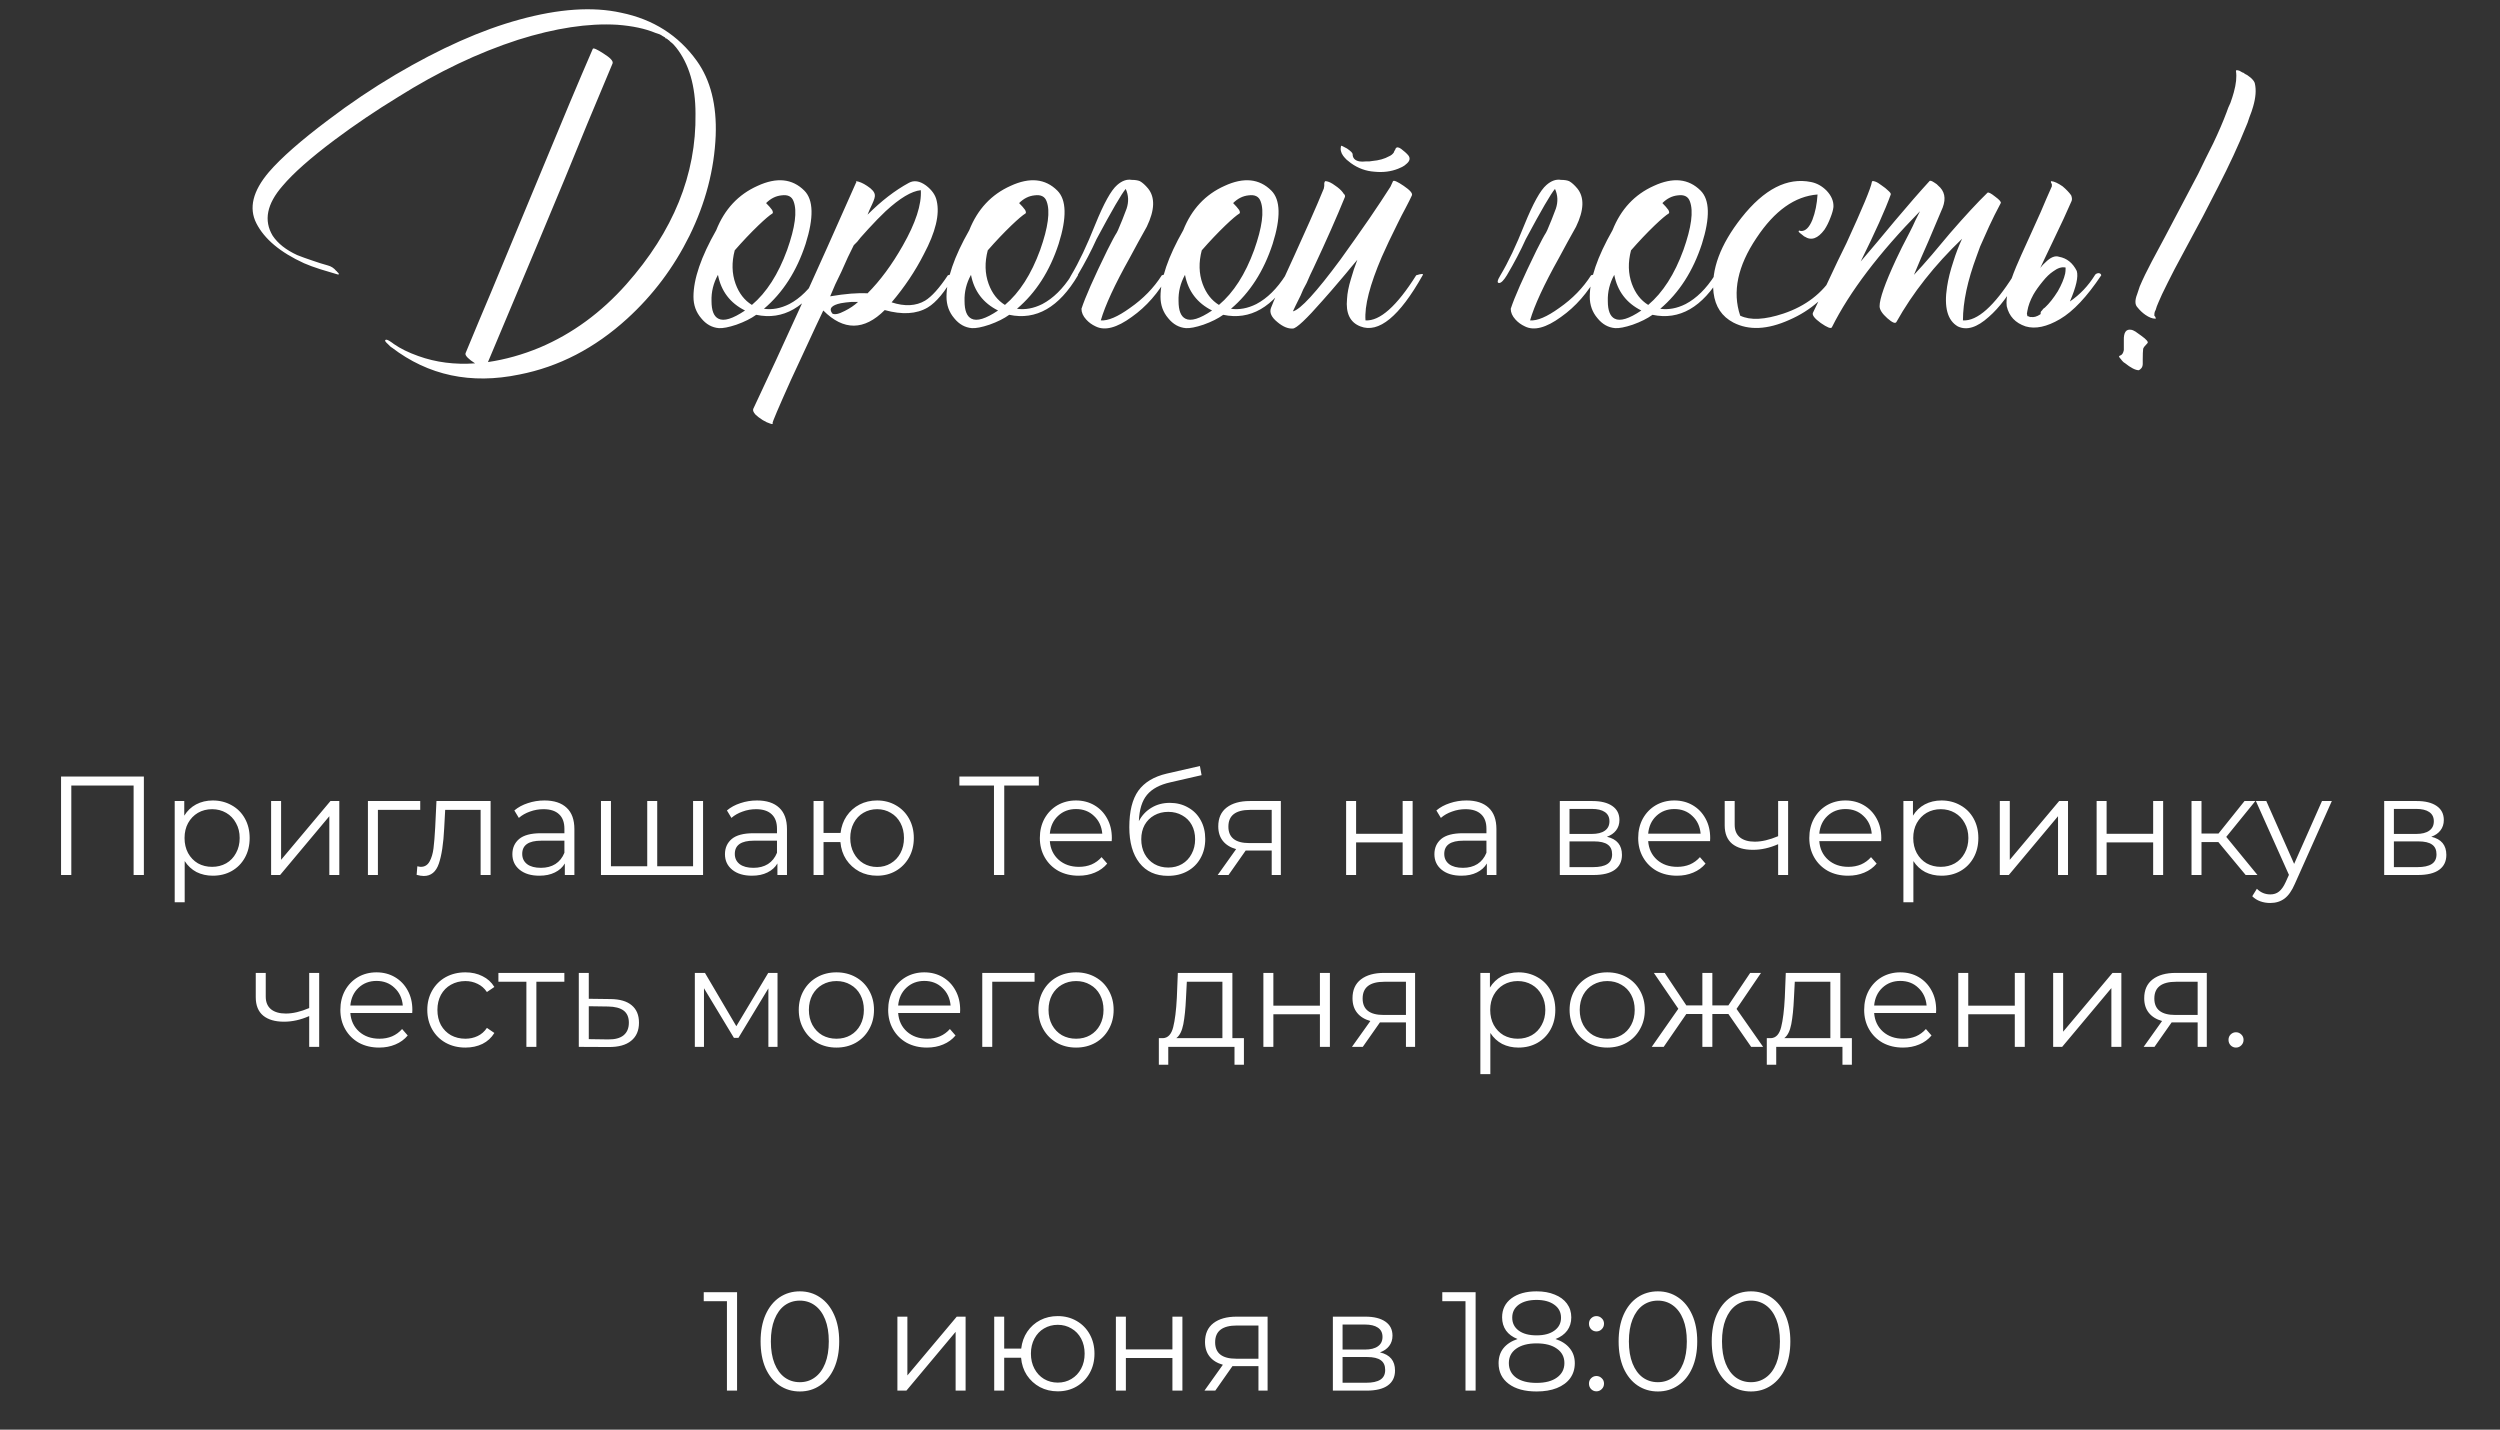
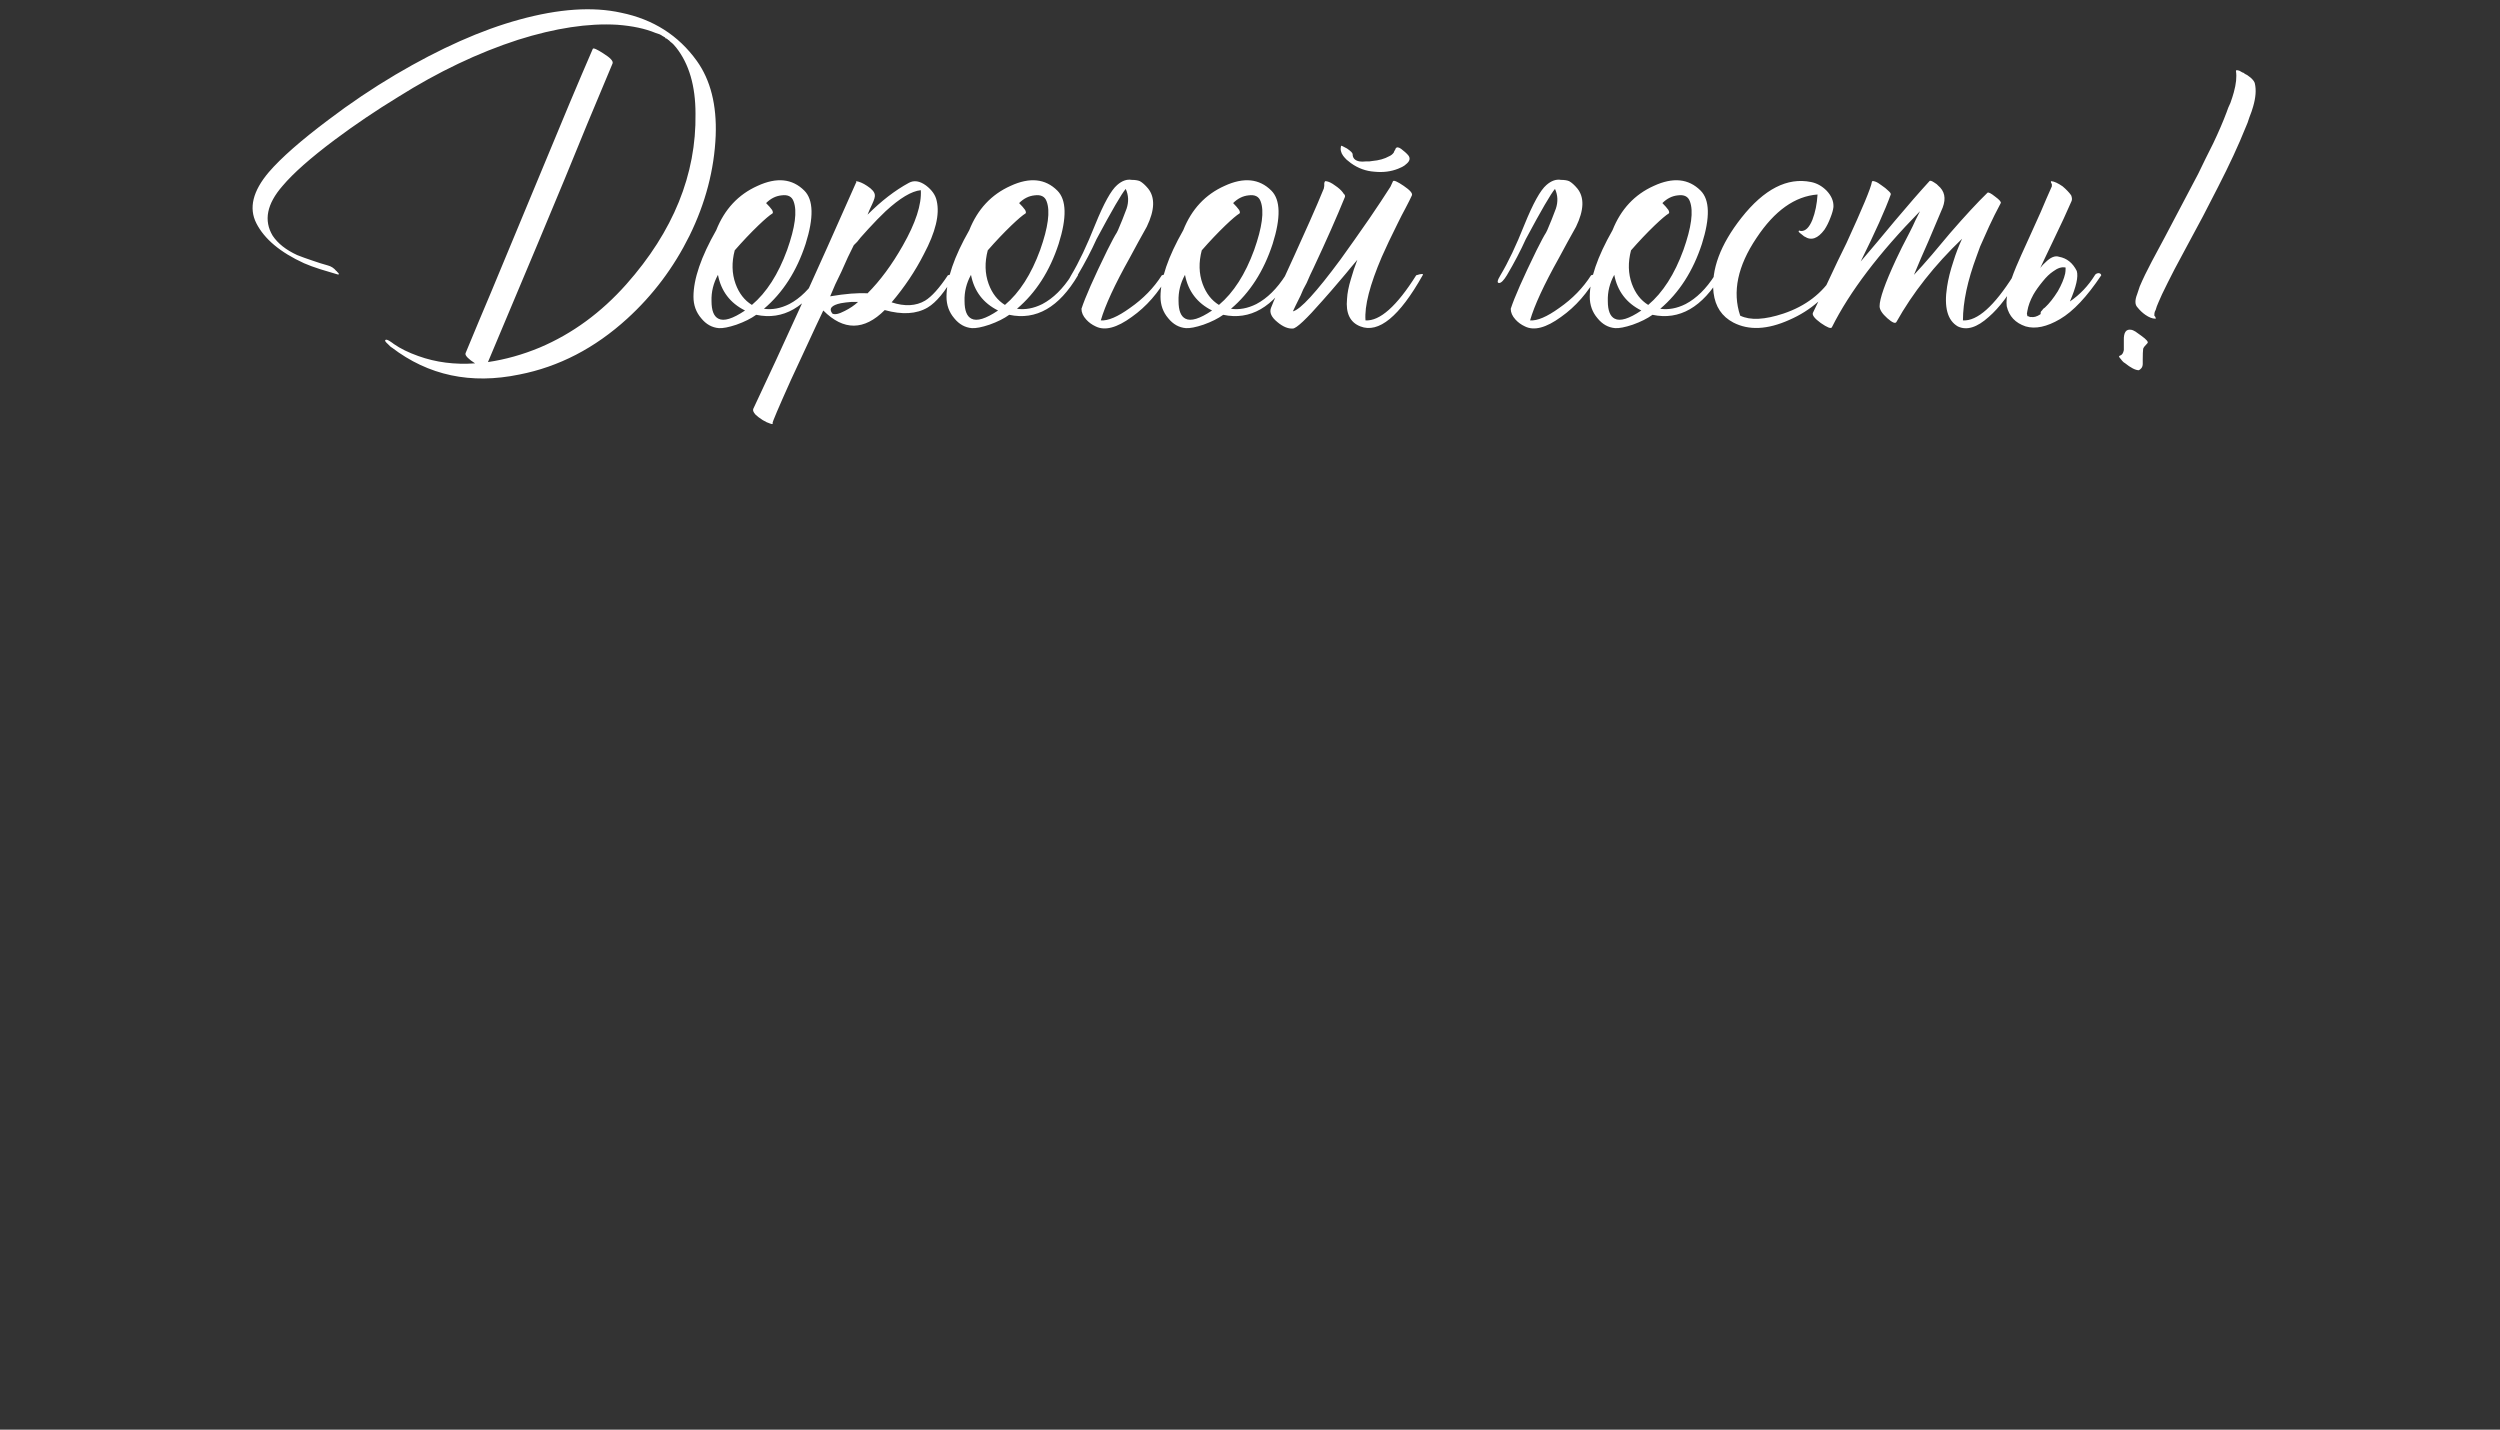
<svg xmlns="http://www.w3.org/2000/svg" width="320" height="183" viewBox="0 0 320 183" fill="none">
  <rect x="0" y="0" width="320" height="183" fill="#333333" stroke="none" />
-   <path d="M18.416 99.4V112H17.102V100.552H9.128V112H7.814V99.4H18.416ZM27.24 102.46C28.128 102.46 28.932 102.664 29.652 103.072C30.372 103.468 30.936 104.032 31.344 104.764C31.752 105.496 31.956 106.33 31.956 107.266C31.956 108.214 31.752 109.054 31.344 109.786C30.936 110.518 30.372 111.088 29.652 111.496C28.944 111.892 28.14 112.09 27.24 112.09C26.472 112.09 25.776 111.934 25.152 111.622C24.54 111.298 24.036 110.83 23.64 110.218V115.492H22.362V102.532H23.586V104.404C23.97 103.78 24.474 103.3 25.098 102.964C25.734 102.628 26.448 102.46 27.24 102.46ZM27.15 110.956C27.81 110.956 28.41 110.806 28.95 110.506C29.49 110.194 29.91 109.756 30.21 109.192C30.522 108.628 30.678 107.986 30.678 107.266C30.678 106.546 30.522 105.91 30.21 105.358C29.91 104.794 29.49 104.356 28.95 104.044C28.41 103.732 27.81 103.576 27.15 103.576C26.478 103.576 25.872 103.732 25.332 104.044C24.804 104.356 24.384 104.794 24.072 105.358C23.772 105.91 23.622 106.546 23.622 107.266C23.622 107.986 23.772 108.628 24.072 109.192C24.384 109.756 24.804 110.194 25.332 110.506C25.872 110.806 26.478 110.956 27.15 110.956ZM34.702 102.532H35.98V110.056L42.298 102.532H43.432V112H42.154V104.476L35.854 112H34.702V102.532ZM53.79 103.666H48.372V112H47.094V102.532H53.79V103.666ZM62.797 102.532V112H61.519V103.666H56.983L56.857 106.006C56.761 107.974 56.533 109.486 56.173 110.542C55.813 111.598 55.171 112.126 54.247 112.126C53.995 112.126 53.689 112.078 53.329 111.982L53.419 110.884C53.635 110.932 53.785 110.956 53.869 110.956C54.361 110.956 54.733 110.728 54.985 110.272C55.237 109.816 55.405 109.252 55.489 108.58C55.573 107.908 55.645 107.02 55.705 105.916L55.867 102.532H62.797ZM69.688 102.46C70.924 102.46 71.872 102.772 72.532 103.396C73.192 104.008 73.522 104.92 73.522 106.132V112H72.298V110.524C72.01 111.016 71.584 111.4 71.02 111.676C70.468 111.952 69.808 112.09 69.04 112.09C67.984 112.09 67.144 111.838 66.52 111.334C65.896 110.83 65.584 110.164 65.584 109.336C65.584 108.532 65.872 107.884 66.448 107.392C67.036 106.9 67.966 106.654 69.238 106.654H72.244V106.078C72.244 105.262 72.016 104.644 71.56 104.224C71.104 103.792 70.438 103.576 69.562 103.576C68.962 103.576 68.386 103.678 67.834 103.882C67.282 104.074 66.808 104.344 66.412 104.692L65.836 103.738C66.316 103.33 66.892 103.018 67.564 102.802C68.236 102.574 68.944 102.46 69.688 102.46ZM69.238 111.082C69.958 111.082 70.576 110.92 71.092 110.596C71.608 110.26 71.992 109.78 72.244 109.156V107.608H69.274C67.654 107.608 66.844 108.172 66.844 109.3C66.844 109.852 67.054 110.29 67.474 110.614C67.894 110.926 68.482 111.082 69.238 111.082ZM89.992 102.532V112H76.924V102.532H78.202V110.884H82.846V102.532H84.124V110.884H88.714V102.532H89.992ZM96.899 102.46C98.135 102.46 99.083 102.772 99.743 103.396C100.403 104.008 100.733 104.92 100.733 106.132V112H99.509V110.524C99.221 111.016 98.795 111.4 98.231 111.676C97.679 111.952 97.019 112.09 96.251 112.09C95.195 112.09 94.355 111.838 93.731 111.334C93.107 110.83 92.795 110.164 92.795 109.336C92.795 108.532 93.083 107.884 93.659 107.392C94.247 106.9 95.177 106.654 96.449 106.654H99.455V106.078C99.455 105.262 99.227 104.644 98.771 104.224C98.315 103.792 97.649 103.576 96.773 103.576C96.173 103.576 95.597 103.678 95.045 103.882C94.493 104.074 94.019 104.344 93.623 104.692L93.047 103.738C93.527 103.33 94.103 103.018 94.775 102.802C95.447 102.574 96.155 102.46 96.899 102.46ZM96.449 111.082C97.169 111.082 97.787 110.92 98.303 110.596C98.819 110.26 99.203 109.78 99.455 109.156V107.608H96.485C94.865 107.608 94.055 108.172 94.055 109.3C94.055 109.852 94.265 110.29 94.685 110.614C95.105 110.926 95.693 111.082 96.449 111.082ZM112.271 102.46C113.159 102.46 113.957 102.664 114.665 103.072C115.385 103.48 115.949 104.05 116.357 104.782C116.765 105.514 116.969 106.342 116.969 107.266C116.969 108.19 116.765 109.018 116.357 109.75C115.949 110.482 115.385 111.058 114.665 111.478C113.957 111.886 113.159 112.09 112.271 112.09C111.431 112.09 110.669 111.91 109.985 111.55C109.301 111.178 108.743 110.668 108.311 110.02C107.891 109.372 107.645 108.628 107.573 107.788H105.413V112H104.135V102.532H105.413V106.618H107.591C107.687 105.802 107.945 105.082 108.365 104.458C108.797 103.822 109.349 103.33 110.021 102.982C110.693 102.634 111.443 102.46 112.271 102.46ZM112.271 110.974C112.919 110.974 113.501 110.818 114.017 110.506C114.545 110.194 114.959 109.756 115.259 109.192C115.559 108.628 115.709 107.986 115.709 107.266C115.709 106.546 115.559 105.904 115.259 105.34C114.959 104.776 114.545 104.344 114.017 104.044C113.501 103.732 112.919 103.576 112.271 103.576C111.623 103.576 111.035 103.732 110.507 104.044C109.991 104.344 109.583 104.776 109.283 105.34C108.983 105.904 108.833 106.546 108.833 107.266C108.833 107.986 108.983 108.628 109.283 109.192C109.583 109.756 109.991 110.194 110.507 110.506C111.035 110.818 111.623 110.974 112.271 110.974ZM132.971 100.552H128.543V112H127.229V100.552H122.801V99.4H132.971V100.552ZM142.298 107.662H134.378C134.45 108.646 134.828 109.444 135.512 110.056C136.196 110.656 137.06 110.956 138.104 110.956C138.692 110.956 139.232 110.854 139.724 110.65C140.216 110.434 140.642 110.122 141.002 109.714L141.722 110.542C141.302 111.046 140.774 111.43 140.138 111.694C139.514 111.958 138.824 112.09 138.068 112.09C137.096 112.09 136.232 111.886 135.476 111.478C134.732 111.058 134.15 110.482 133.73 109.75C133.31 109.018 133.1 108.19 133.1 107.266C133.1 106.342 133.298 105.514 133.694 104.782C134.102 104.05 134.654 103.48 135.35 103.072C136.058 102.664 136.85 102.46 137.726 102.46C138.602 102.46 139.388 102.664 140.084 103.072C140.78 103.48 141.326 104.05 141.722 104.782C142.118 105.502 142.316 106.33 142.316 107.266L142.298 107.662ZM137.726 103.558C136.814 103.558 136.046 103.852 135.422 104.44C134.81 105.016 134.462 105.772 134.378 106.708H141.092C141.008 105.772 140.654 105.016 140.03 104.44C139.418 103.852 138.65 103.558 137.726 103.558ZM149.735 102.766C150.611 102.766 151.391 102.964 152.075 103.36C152.771 103.744 153.311 104.29 153.695 104.998C154.079 105.694 154.271 106.492 154.271 107.392C154.271 108.316 154.067 109.138 153.659 109.858C153.263 110.566 152.705 111.118 151.985 111.514C151.265 111.91 150.437 112.108 149.501 112.108C147.929 112.108 146.711 111.556 145.847 110.452C144.983 109.348 144.551 107.824 144.551 105.88C144.551 103.852 144.935 102.298 145.703 101.218C146.483 100.138 147.695 99.406 149.339 99.022L153.587 98.05L153.803 99.22L149.807 100.138C148.451 100.438 147.455 100.972 146.819 101.74C146.183 102.496 145.835 103.618 145.775 105.106C146.159 104.374 146.693 103.804 147.377 103.396C148.061 102.976 148.847 102.766 149.735 102.766ZM149.537 111.046C150.197 111.046 150.785 110.896 151.301 110.596C151.829 110.284 152.237 109.852 152.525 109.3C152.825 108.748 152.975 108.124 152.975 107.428C152.975 106.732 152.831 106.12 152.543 105.592C152.255 105.064 151.847 104.656 151.319 104.368C150.803 104.068 150.209 103.918 149.537 103.918C148.865 103.918 148.265 104.068 147.737 104.368C147.221 104.656 146.813 105.064 146.513 105.592C146.225 106.12 146.081 106.732 146.081 107.428C146.081 108.124 146.225 108.748 146.513 109.3C146.813 109.852 147.227 110.284 147.755 110.596C148.283 110.896 148.877 111.046 149.537 111.046ZM163.948 102.532V112H162.778V108.868H159.808H159.448L157.252 112H155.866L158.224 108.688C157.492 108.484 156.928 108.136 156.532 107.644C156.136 107.152 155.938 106.528 155.938 105.772C155.938 104.716 156.298 103.912 157.018 103.36C157.738 102.808 158.722 102.532 159.97 102.532H163.948ZM157.234 105.808C157.234 107.212 158.128 107.914 159.916 107.914H162.778V103.666H160.006C158.158 103.666 157.234 104.38 157.234 105.808ZM172.303 102.532H173.581V106.726H179.539V102.532H180.817V112H179.539V107.824H173.581V112H172.303V102.532ZM187.708 102.46C188.944 102.46 189.892 102.772 190.552 103.396C191.212 104.008 191.542 104.92 191.542 106.132V112H190.318V110.524C190.03 111.016 189.604 111.4 189.04 111.676C188.488 111.952 187.828 112.09 187.06 112.09C186.004 112.09 185.164 111.838 184.54 111.334C183.916 110.83 183.604 110.164 183.604 109.336C183.604 108.532 183.892 107.884 184.468 107.392C185.056 106.9 185.986 106.654 187.258 106.654H190.264V106.078C190.264 105.262 190.036 104.644 189.58 104.224C189.124 103.792 188.458 103.576 187.582 103.576C186.982 103.576 186.406 103.678 185.854 103.882C185.302 104.074 184.828 104.344 184.432 104.692L183.856 103.738C184.336 103.33 184.912 103.018 185.584 102.802C186.256 102.574 186.964 102.46 187.708 102.46ZM187.258 111.082C187.978 111.082 188.596 110.92 189.112 110.596C189.628 110.26 190.012 109.78 190.264 109.156V107.608H187.294C185.674 107.608 184.864 108.172 184.864 109.3C184.864 109.852 185.074 110.29 185.494 110.614C185.914 110.926 186.502 111.082 187.258 111.082ZM205.685 107.104C206.969 107.404 207.611 108.178 207.611 109.426C207.611 110.254 207.305 110.89 206.693 111.334C206.081 111.778 205.169 112 203.957 112H199.655V102.532H203.831C204.911 102.532 205.757 102.742 206.369 103.162C206.981 103.582 207.287 104.182 207.287 104.962C207.287 105.478 207.143 105.922 206.855 106.294C206.579 106.654 206.189 106.924 205.685 107.104ZM200.897 106.744H203.741C204.473 106.744 205.031 106.606 205.415 106.33C205.811 106.054 206.009 105.652 206.009 105.124C206.009 104.596 205.811 104.2 205.415 103.936C205.031 103.672 204.473 103.54 203.741 103.54H200.897V106.744ZM203.903 110.992C204.719 110.992 205.331 110.86 205.739 110.596C206.147 110.332 206.351 109.918 206.351 109.354C206.351 108.79 206.165 108.376 205.793 108.112C205.421 107.836 204.833 107.698 204.029 107.698H200.897V110.992H203.903ZM218.886 107.662H210.966C211.038 108.646 211.416 109.444 212.1 110.056C212.784 110.656 213.648 110.956 214.692 110.956C215.28 110.956 215.82 110.854 216.312 110.65C216.804 110.434 217.23 110.122 217.59 109.714L218.31 110.542C217.89 111.046 217.362 111.43 216.726 111.694C216.102 111.958 215.412 112.09 214.656 112.09C213.684 112.09 212.82 111.886 212.064 111.478C211.32 111.058 210.738 110.482 210.318 109.75C209.898 109.018 209.688 108.19 209.688 107.266C209.688 106.342 209.886 105.514 210.282 104.782C210.69 104.05 211.242 103.48 211.938 103.072C212.646 102.664 213.438 102.46 214.314 102.46C215.19 102.46 215.976 102.664 216.672 103.072C217.368 103.48 217.914 104.05 218.31 104.782C218.706 105.502 218.904 106.33 218.904 107.266L218.886 107.662ZM214.314 103.558C213.402 103.558 212.634 103.852 212.01 104.44C211.398 105.016 211.05 105.772 210.966 106.708H217.68C217.596 105.772 217.242 105.016 216.618 104.44C216.006 103.852 215.238 103.558 214.314 103.558ZM228.879 102.532V112H227.601V108.058C226.509 108.538 225.435 108.778 224.379 108.778C223.239 108.778 222.351 108.52 221.715 108.004C221.079 107.476 220.761 106.69 220.761 105.646V102.532H222.039V105.574C222.039 106.282 222.267 106.822 222.723 107.194C223.179 107.554 223.809 107.734 224.613 107.734C225.501 107.734 226.497 107.5 227.601 107.032V102.532H228.879ZM240.788 107.662H232.868C232.94 108.646 233.318 109.444 234.002 110.056C234.686 110.656 235.55 110.956 236.594 110.956C237.182 110.956 237.722 110.854 238.214 110.65C238.706 110.434 239.132 110.122 239.492 109.714L240.212 110.542C239.792 111.046 239.264 111.43 238.628 111.694C238.004 111.958 237.314 112.09 236.558 112.09C235.586 112.09 234.722 111.886 233.966 111.478C233.222 111.058 232.64 110.482 232.22 109.75C231.8 109.018 231.59 108.19 231.59 107.266C231.59 106.342 231.788 105.514 232.184 104.782C232.592 104.05 233.144 103.48 233.84 103.072C234.548 102.664 235.34 102.46 236.216 102.46C237.092 102.46 237.878 102.664 238.574 103.072C239.27 103.48 239.816 104.05 240.212 104.782C240.608 105.502 240.806 106.33 240.806 107.266L240.788 107.662ZM236.216 103.558C235.304 103.558 234.536 103.852 233.912 104.44C233.3 105.016 232.952 105.772 232.868 106.708H239.582C239.498 105.772 239.144 105.016 238.52 104.44C237.908 103.852 237.14 103.558 236.216 103.558ZM248.513 102.46C249.401 102.46 250.205 102.664 250.925 103.072C251.645 103.468 252.209 104.032 252.617 104.764C253.025 105.496 253.229 106.33 253.229 107.266C253.229 108.214 253.025 109.054 252.617 109.786C252.209 110.518 251.645 111.088 250.925 111.496C250.217 111.892 249.413 112.09 248.513 112.09C247.745 112.09 247.049 111.934 246.425 111.622C245.813 111.298 245.309 110.83 244.913 110.218V115.492H243.635V102.532H244.859V104.404C245.243 103.78 245.747 103.3 246.371 102.964C247.007 102.628 247.721 102.46 248.513 102.46ZM248.423 110.956C249.083 110.956 249.683 110.806 250.223 110.506C250.763 110.194 251.183 109.756 251.483 109.192C251.795 108.628 251.951 107.986 251.951 107.266C251.951 106.546 251.795 105.91 251.483 105.358C251.183 104.794 250.763 104.356 250.223 104.044C249.683 103.732 249.083 103.576 248.423 103.576C247.751 103.576 247.145 103.732 246.605 104.044C246.077 104.356 245.657 104.794 245.345 105.358C245.045 105.91 244.895 106.546 244.895 107.266C244.895 107.986 245.045 108.628 245.345 109.192C245.657 109.756 246.077 110.194 246.605 110.506C247.145 110.806 247.751 110.956 248.423 110.956ZM255.975 102.532H257.253V110.056L263.571 102.532H264.705V112H263.427V104.476L257.127 112H255.975V102.532ZM268.368 102.532H269.646V106.726H275.604V102.532H276.882V112H275.604V107.824H269.646V112H268.368V102.532ZM283.952 107.788H281.792V112H280.514V102.532H281.792V106.69H283.97L287.3 102.532H288.686L284.96 107.122L288.956 112H287.444L283.952 107.788ZM298.474 102.532L293.74 113.134C293.356 114.022 292.912 114.652 292.408 115.024C291.904 115.396 291.298 115.582 290.59 115.582C290.134 115.582 289.708 115.51 289.312 115.366C288.916 115.222 288.574 115.006 288.286 114.718L288.88 113.764C289.36 114.244 289.936 114.484 290.608 114.484C291.04 114.484 291.406 114.364 291.706 114.124C292.018 113.884 292.306 113.476 292.57 112.9L292.984 111.982L288.754 102.532H290.086L293.65 110.578L297.214 102.532H298.474ZM311.206 107.104C312.49 107.404 313.132 108.178 313.132 109.426C313.132 110.254 312.826 110.89 312.214 111.334C311.602 111.778 310.69 112 309.478 112H305.176V102.532H309.352C310.432 102.532 311.278 102.742 311.89 103.162C312.502 103.582 312.808 104.182 312.808 104.962C312.808 105.478 312.664 105.922 312.376 106.294C312.1 106.654 311.71 106.924 311.206 107.104ZM306.418 106.744H309.262C309.994 106.744 310.552 106.606 310.936 106.33C311.332 106.054 311.53 105.652 311.53 105.124C311.53 104.596 311.332 104.2 310.936 103.936C310.552 103.672 309.994 103.54 309.262 103.54H306.418V106.744ZM309.424 110.992C310.24 110.992 310.852 110.86 311.26 110.596C311.668 110.332 311.872 109.918 311.872 109.354C311.872 108.79 311.686 108.376 311.314 108.112C310.942 107.836 310.354 107.698 309.55 107.698H306.418V110.992H309.424ZM40.855 124.532V134H39.577V130.058C38.485 130.538 37.411 130.778 36.355 130.778C35.215 130.778 34.327 130.52 33.691 130.004C33.055 129.476 32.737 128.69 32.737 127.646V124.532H34.015V127.574C34.015 128.282 34.243 128.822 34.699 129.194C35.155 129.554 35.785 129.734 36.589 129.734C37.477 129.734 38.473 129.5 39.577 129.032V124.532H40.855ZM52.764 129.662H44.844C44.916 130.646 45.294 131.444 45.978 132.056C46.662 132.656 47.526 132.956 48.57 132.956C49.158 132.956 49.698 132.854 50.19 132.65C50.682 132.434 51.108 132.122 51.468 131.714L52.188 132.542C51.768 133.046 51.24 133.43 50.604 133.694C49.98 133.958 49.29 134.09 48.534 134.09C47.562 134.09 46.698 133.886 45.942 133.478C45.198 133.058 44.616 132.482 44.196 131.75C43.776 131.018 43.566 130.19 43.566 129.266C43.566 128.342 43.764 127.514 44.16 126.782C44.568 126.05 45.12 125.48 45.816 125.072C46.524 124.664 47.316 124.46 48.192 124.46C49.068 124.46 49.854 124.664 50.55 125.072C51.246 125.48 51.792 126.05 52.188 126.782C52.584 127.502 52.782 128.33 52.782 129.266L52.764 129.662ZM48.192 125.558C47.28 125.558 46.512 125.852 45.888 126.44C45.276 127.016 44.928 127.772 44.844 128.708H51.558C51.474 127.772 51.12 127.016 50.496 126.44C49.884 125.852 49.116 125.558 48.192 125.558ZM59.571 134.09C58.635 134.09 57.795 133.886 57.051 133.478C56.319 133.07 55.743 132.5 55.323 131.768C54.903 131.024 54.693 130.19 54.693 129.266C54.693 128.342 54.903 127.514 55.323 126.782C55.743 126.05 56.319 125.48 57.051 125.072C57.795 124.664 58.635 124.46 59.571 124.46C60.387 124.46 61.113 124.622 61.749 124.946C62.397 125.258 62.907 125.72 63.279 126.332L62.325 126.98C62.013 126.512 61.617 126.164 61.137 125.936C60.657 125.696 60.135 125.576 59.571 125.576C58.887 125.576 58.269 125.732 57.717 126.044C57.177 126.344 56.751 126.776 56.439 127.34C56.139 127.904 55.989 128.546 55.989 129.266C55.989 129.998 56.139 130.646 56.439 131.21C56.751 131.762 57.177 132.194 57.717 132.506C58.269 132.806 58.887 132.956 59.571 132.956C60.135 132.956 60.657 132.842 61.137 132.614C61.617 132.386 62.013 132.038 62.325 131.57L63.279 132.218C62.907 132.83 62.397 133.298 61.749 133.622C61.101 133.934 60.375 134.09 59.571 134.09ZM72.238 125.666H68.656V134H67.378V125.666H63.796V124.532H72.238V125.666ZM78.154 127.88C79.342 127.892 80.242 128.156 80.854 128.672C81.478 129.188 81.79 129.932 81.79 130.904C81.79 131.912 81.454 132.686 80.782 133.226C80.122 133.766 79.162 134.03 77.902 134.018L74.086 134V124.532H75.364V127.844L78.154 127.88ZM77.83 133.046C78.706 133.058 79.366 132.884 79.81 132.524C80.266 132.152 80.494 131.612 80.494 130.904C80.494 130.208 80.272 129.692 79.828 129.356C79.384 129.02 78.718 128.846 77.83 128.834L75.364 128.798V133.01L77.83 133.046ZM99.523 124.532V134H98.353V126.512L94.519 132.848H93.943L90.109 126.494V134H88.939V124.532H90.235L94.249 131.354L98.335 124.532H99.523ZM107.066 134.09C106.154 134.09 105.332 133.886 104.6 133.478C103.868 133.058 103.292 132.482 102.872 131.75C102.452 131.018 102.242 130.19 102.242 129.266C102.242 128.342 102.452 127.514 102.872 126.782C103.292 126.05 103.868 125.48 104.6 125.072C105.332 124.664 106.154 124.46 107.066 124.46C107.978 124.46 108.8 124.664 109.532 125.072C110.264 125.48 110.834 126.05 111.242 126.782C111.662 127.514 111.872 128.342 111.872 129.266C111.872 130.19 111.662 131.018 111.242 131.75C110.834 132.482 110.264 133.058 109.532 133.478C108.8 133.886 107.978 134.09 107.066 134.09ZM107.066 132.956C107.738 132.956 108.338 132.806 108.866 132.506C109.406 132.194 109.826 131.756 110.126 131.192C110.426 130.628 110.576 129.986 110.576 129.266C110.576 128.546 110.426 127.904 110.126 127.34C109.826 126.776 109.406 126.344 108.866 126.044C108.338 125.732 107.738 125.576 107.066 125.576C106.394 125.576 105.788 125.732 105.248 126.044C104.72 126.344 104.3 126.776 103.988 127.34C103.688 127.904 103.538 128.546 103.538 129.266C103.538 129.986 103.688 130.628 103.988 131.192C104.3 131.756 104.72 132.194 105.248 132.506C105.788 132.806 106.394 132.956 107.066 132.956ZM122.883 129.662H114.963C115.035 130.646 115.413 131.444 116.097 132.056C116.781 132.656 117.645 132.956 118.689 132.956C119.277 132.956 119.817 132.854 120.309 132.65C120.801 132.434 121.227 132.122 121.587 131.714L122.307 132.542C121.887 133.046 121.359 133.43 120.723 133.694C120.099 133.958 119.409 134.09 118.653 134.09C117.681 134.09 116.817 133.886 116.061 133.478C115.317 133.058 114.735 132.482 114.315 131.75C113.895 131.018 113.685 130.19 113.685 129.266C113.685 128.342 113.883 127.514 114.279 126.782C114.687 126.05 115.239 125.48 115.935 125.072C116.643 124.664 117.435 124.46 118.311 124.46C119.187 124.46 119.973 124.664 120.669 125.072C121.365 125.48 121.911 126.05 122.307 126.782C122.703 127.502 122.901 128.33 122.901 129.266L122.883 129.662ZM118.311 125.558C117.399 125.558 116.631 125.852 116.007 126.44C115.395 127.016 115.047 127.772 114.963 128.708H121.677C121.593 127.772 121.239 127.016 120.615 126.44C120.003 125.852 119.235 125.558 118.311 125.558ZM132.426 125.666H127.008V134H125.73V124.532H132.426V125.666ZM137.74 134.09C136.828 134.09 136.006 133.886 135.274 133.478C134.542 133.058 133.966 132.482 133.546 131.75C133.126 131.018 132.916 130.19 132.916 129.266C132.916 128.342 133.126 127.514 133.546 126.782C133.966 126.05 134.542 125.48 135.274 125.072C136.006 124.664 136.828 124.46 137.74 124.46C138.652 124.46 139.474 124.664 140.206 125.072C140.938 125.48 141.508 126.05 141.916 126.782C142.336 127.514 142.546 128.342 142.546 129.266C142.546 130.19 142.336 131.018 141.916 131.75C141.508 132.482 140.938 133.058 140.206 133.478C139.474 133.886 138.652 134.09 137.74 134.09ZM137.74 132.956C138.412 132.956 139.012 132.806 139.54 132.506C140.08 132.194 140.5 131.756 140.8 131.192C141.1 130.628 141.25 129.986 141.25 129.266C141.25 128.546 141.1 127.904 140.8 127.34C140.5 126.776 140.08 126.344 139.54 126.044C139.012 125.732 138.412 125.576 137.74 125.576C137.068 125.576 136.462 125.732 135.922 126.044C135.394 126.344 134.974 126.776 134.662 127.34C134.362 127.904 134.212 128.546 134.212 129.266C134.212 129.986 134.362 130.628 134.662 131.192C134.974 131.756 135.394 132.194 135.922 132.506C136.462 132.806 137.068 132.956 137.74 132.956ZM159.222 132.884V136.286H158.016V134H149.538V136.286H148.332V132.884H148.872C149.508 132.848 149.94 132.38 150.168 131.48C150.396 130.58 150.552 129.32 150.636 127.7L150.762 124.532H157.746V132.884H159.222ZM151.806 127.772C151.746 129.116 151.632 130.226 151.464 131.102C151.296 131.966 150.996 132.56 150.564 132.884H156.468V125.666H151.914L151.806 127.772ZM161.713 124.532H162.991V128.726H168.949V124.532H170.227V134H168.949V129.824H162.991V134H161.713V124.532ZM181.131 124.532V134H179.961V130.868H176.991H176.631L174.435 134H173.049L175.407 130.688C174.675 130.484 174.111 130.136 173.715 129.644C173.319 129.152 173.121 128.528 173.121 127.772C173.121 126.716 173.481 125.912 174.201 125.36C174.921 124.808 175.905 124.532 177.153 124.532H181.131ZM174.417 127.808C174.417 129.212 175.311 129.914 177.099 129.914H179.961V125.666H177.189C175.341 125.666 174.417 126.38 174.417 127.808ZM194.364 124.46C195.252 124.46 196.056 124.664 196.776 125.072C197.496 125.468 198.06 126.032 198.468 126.764C198.876 127.496 199.08 128.33 199.08 129.266C199.08 130.214 198.876 131.054 198.468 131.786C198.06 132.518 197.496 133.088 196.776 133.496C196.068 133.892 195.264 134.09 194.364 134.09C193.596 134.09 192.9 133.934 192.276 133.622C191.664 133.298 191.16 132.83 190.764 132.218V137.492H189.486V124.532H190.71V126.404C191.094 125.78 191.598 125.3 192.222 124.964C192.858 124.628 193.572 124.46 194.364 124.46ZM194.274 132.956C194.934 132.956 195.534 132.806 196.074 132.506C196.614 132.194 197.034 131.756 197.334 131.192C197.646 130.628 197.802 129.986 197.802 129.266C197.802 128.546 197.646 127.91 197.334 127.358C197.034 126.794 196.614 126.356 196.074 126.044C195.534 125.732 194.934 125.576 194.274 125.576C193.602 125.576 192.996 125.732 192.456 126.044C191.928 126.356 191.508 126.794 191.196 127.358C190.896 127.91 190.746 128.546 190.746 129.266C190.746 129.986 190.896 130.628 191.196 131.192C191.508 131.756 191.928 132.194 192.456 132.506C192.996 132.806 193.602 132.956 194.274 132.956ZM205.732 134.09C204.82 134.09 203.998 133.886 203.266 133.478C202.534 133.058 201.958 132.482 201.538 131.75C201.118 131.018 200.908 130.19 200.908 129.266C200.908 128.342 201.118 127.514 201.538 126.782C201.958 126.05 202.534 125.48 203.266 125.072C203.998 124.664 204.82 124.46 205.732 124.46C206.644 124.46 207.466 124.664 208.198 125.072C208.93 125.48 209.5 126.05 209.908 126.782C210.328 127.514 210.538 128.342 210.538 129.266C210.538 130.19 210.328 131.018 209.908 131.75C209.5 132.482 208.93 133.058 208.198 133.478C207.466 133.886 206.644 134.09 205.732 134.09ZM205.732 132.956C206.404 132.956 207.004 132.806 207.532 132.506C208.072 132.194 208.492 131.756 208.792 131.192C209.092 130.628 209.242 129.986 209.242 129.266C209.242 128.546 209.092 127.904 208.792 127.34C208.492 126.776 208.072 126.344 207.532 126.044C207.004 125.732 206.404 125.576 205.732 125.576C205.06 125.576 204.454 125.732 203.914 126.044C203.386 126.344 202.966 126.776 202.654 127.34C202.354 127.904 202.204 128.546 202.204 129.266C202.204 129.986 202.354 130.628 202.654 131.192C202.966 131.756 203.386 132.194 203.914 132.506C204.454 132.806 205.06 132.956 205.732 132.956ZM221.233 129.788H219.181V134H217.903V129.788H215.851L212.953 134H211.423L214.825 129.122L211.693 124.532H213.079L215.851 128.69H217.903V124.532H219.181V128.69H221.233L224.023 124.532H225.409L222.277 129.14L225.679 134H224.149L221.233 129.788ZM237.04 132.884V136.286H235.834V134H227.356V136.286H226.15V132.884H226.69C227.326 132.848 227.758 132.38 227.986 131.48C228.214 130.58 228.37 129.32 228.454 127.7L228.58 124.532H235.564V132.884H237.04ZM229.624 127.772C229.564 129.116 229.45 130.226 229.282 131.102C229.114 131.966 228.814 132.56 228.382 132.884H234.286V125.666H229.732L229.624 127.772ZM247.811 129.662H239.891C239.963 130.646 240.341 131.444 241.025 132.056C241.709 132.656 242.573 132.956 243.617 132.956C244.205 132.956 244.745 132.854 245.237 132.65C245.729 132.434 246.155 132.122 246.515 131.714L247.235 132.542C246.815 133.046 246.287 133.43 245.651 133.694C245.027 133.958 244.337 134.09 243.581 134.09C242.609 134.09 241.745 133.886 240.989 133.478C240.245 133.058 239.663 132.482 239.243 131.75C238.823 131.018 238.613 130.19 238.613 129.266C238.613 128.342 238.811 127.514 239.207 126.782C239.615 126.05 240.167 125.48 240.863 125.072C241.571 124.664 242.363 124.46 243.239 124.46C244.115 124.46 244.901 124.664 245.597 125.072C246.293 125.48 246.839 126.05 247.235 126.782C247.631 127.502 247.829 128.33 247.829 129.266L247.811 129.662ZM243.239 125.558C242.327 125.558 241.559 125.852 240.935 126.44C240.323 127.016 239.975 127.772 239.891 128.708H246.605C246.521 127.772 246.167 127.016 245.543 126.44C244.931 125.852 244.163 125.558 243.239 125.558ZM250.658 124.532H251.936V128.726H257.894V124.532H259.172V134H257.894V129.824H251.936V134H250.658V124.532ZM262.804 124.532H264.082V132.056L270.4 124.532H271.534V134H270.256V126.476L263.956 134H262.804V124.532ZM282.469 124.532V134H281.299V130.868H278.329H277.969L275.773 134H274.387L276.745 130.688C276.013 130.484 275.449 130.136 275.053 129.644C274.657 129.152 274.459 128.528 274.459 127.772C274.459 126.716 274.819 125.912 275.539 125.36C276.259 124.808 277.243 124.532 278.491 124.532H282.469ZM275.755 127.808C275.755 129.212 276.649 129.914 278.437 129.914H281.299V125.666H278.527C276.679 125.666 275.755 126.38 275.755 127.808ZM286.203 134.09C285.939 134.09 285.711 133.994 285.519 133.802C285.339 133.61 285.249 133.376 285.249 133.1C285.249 132.824 285.339 132.596 285.519 132.416C285.711 132.224 285.939 132.128 286.203 132.128C286.467 132.128 286.695 132.224 286.887 132.416C287.079 132.596 287.175 132.824 287.175 133.1C287.175 133.376 287.079 133.61 286.887 133.802C286.695 133.994 286.467 134.09 286.203 134.09ZM94.344 165.4V178H93.048V166.552H90.078V165.4H94.344ZM102.378 178.108C101.406 178.108 100.536 177.85 99.768 177.334C99.012 176.818 98.418 176.08 97.986 175.12C97.566 174.148 97.356 173.008 97.356 171.7C97.356 170.392 97.566 169.258 97.986 168.298C98.418 167.326 99.012 166.582 99.768 166.066C100.536 165.55 101.406 165.292 102.378 165.292C103.35 165.292 104.214 165.55 104.97 166.066C105.738 166.582 106.338 167.326 106.77 168.298C107.202 169.258 107.418 170.392 107.418 171.7C107.418 173.008 107.202 174.148 106.77 175.12C106.338 176.08 105.738 176.818 104.97 177.334C104.214 177.85 103.35 178.108 102.378 178.108ZM102.378 176.92C103.11 176.92 103.752 176.716 104.304 176.308C104.868 175.9 105.306 175.306 105.618 174.526C105.93 173.746 106.086 172.804 106.086 171.7C106.086 170.596 105.93 169.654 105.618 168.874C105.306 168.094 104.868 167.5 104.304 167.092C103.752 166.684 103.11 166.48 102.378 166.48C101.646 166.48 100.998 166.684 100.434 167.092C99.882 167.5 99.45 168.094 99.138 168.874C98.826 169.654 98.67 170.596 98.67 171.7C98.67 172.804 98.826 173.746 99.138 174.526C99.45 175.306 99.882 175.9 100.434 176.308C100.998 176.716 101.646 176.92 102.378 176.92ZM114.867 168.532H116.145V176.056L122.463 168.532H123.597V178H122.319V170.476L116.019 178H114.867V168.532ZM135.395 168.46C136.283 168.46 137.081 168.664 137.789 169.072C138.509 169.48 139.073 170.05 139.481 170.782C139.889 171.514 140.093 172.342 140.093 173.266C140.093 174.19 139.889 175.018 139.481 175.75C139.073 176.482 138.509 177.058 137.789 177.478C137.081 177.886 136.283 178.09 135.395 178.09C134.555 178.09 133.793 177.91 133.109 177.55C132.425 177.178 131.867 176.668 131.435 176.02C131.015 175.372 130.769 174.628 130.697 173.788H128.537V178H127.259V168.532H128.537V172.618H130.715C130.811 171.802 131.069 171.082 131.489 170.458C131.921 169.822 132.473 169.33 133.145 168.982C133.817 168.634 134.567 168.46 135.395 168.46ZM135.395 176.974C136.043 176.974 136.625 176.818 137.141 176.506C137.669 176.194 138.083 175.756 138.383 175.192C138.683 174.628 138.833 173.986 138.833 173.266C138.833 172.546 138.683 171.904 138.383 171.34C138.083 170.776 137.669 170.344 137.141 170.044C136.625 169.732 136.043 169.576 135.395 169.576C134.747 169.576 134.159 169.732 133.631 170.044C133.115 170.344 132.707 170.776 132.407 171.34C132.107 171.904 131.957 172.546 131.957 173.266C131.957 173.986 132.107 174.628 132.407 175.192C132.707 175.756 133.115 176.194 133.631 176.506C134.159 176.818 134.747 176.974 135.395 176.974ZM142.834 168.532H144.112V172.726H150.07V168.532H151.348V178H150.07V173.824H144.112V178H142.834V168.532ZM162.252 168.532V178H161.082V174.868H158.112H157.752L155.556 178H154.17L156.528 174.688C155.796 174.484 155.232 174.136 154.836 173.644C154.44 173.152 154.242 172.528 154.242 171.772C154.242 170.716 154.602 169.912 155.322 169.36C156.042 168.808 157.026 168.532 158.274 168.532H162.252ZM155.538 171.808C155.538 173.212 156.432 173.914 158.22 173.914H161.082V169.666H158.31C156.462 169.666 155.538 170.38 155.538 171.808ZM176.637 173.104C177.921 173.404 178.563 174.178 178.563 175.426C178.563 176.254 178.257 176.89 177.645 177.334C177.033 177.778 176.121 178 174.909 178H170.607V168.532H174.783C175.863 168.532 176.709 168.742 177.321 169.162C177.933 169.582 178.239 170.182 178.239 170.962C178.239 171.478 178.095 171.922 177.807 172.294C177.531 172.654 177.141 172.924 176.637 173.104ZM171.849 172.744H174.693C175.425 172.744 175.983 172.606 176.367 172.33C176.763 172.054 176.961 171.652 176.961 171.124C176.961 170.596 176.763 170.2 176.367 169.936C175.983 169.672 175.425 169.54 174.693 169.54H171.849V172.744ZM174.855 176.992C175.671 176.992 176.283 176.86 176.691 176.596C177.099 176.332 177.303 175.918 177.303 175.354C177.303 174.79 177.117 174.376 176.745 174.112C176.373 173.836 175.785 173.698 174.981 173.698H171.849V176.992H174.855ZM188.879 165.4V178H187.583V166.552H184.613V165.4H188.879ZM199.109 171.394C199.901 171.658 200.507 172.054 200.927 172.582C201.359 173.11 201.575 173.746 201.575 174.49C201.575 175.222 201.377 175.864 200.981 176.416C200.585 176.956 200.015 177.376 199.271 177.676C198.539 177.964 197.675 178.108 196.679 178.108C195.167 178.108 193.979 177.784 193.115 177.136C192.251 176.488 191.819 175.606 191.819 174.49C191.819 173.734 192.023 173.098 192.431 172.582C192.851 172.054 193.457 171.658 194.249 171.394C193.601 171.142 193.109 170.782 192.773 170.314C192.437 169.834 192.269 169.27 192.269 168.622C192.269 167.602 192.665 166.792 193.457 166.192C194.261 165.592 195.335 165.292 196.679 165.292C197.567 165.292 198.341 165.43 199.001 165.706C199.673 165.97 200.195 166.354 200.567 166.858C200.939 167.362 201.125 167.95 201.125 168.622C201.125 169.27 200.951 169.834 200.603 170.314C200.255 170.782 199.757 171.142 199.109 171.394ZM193.565 168.658C193.565 169.354 193.841 169.906 194.393 170.314C194.945 170.722 195.707 170.926 196.679 170.926C197.651 170.926 198.413 170.722 198.965 170.314C199.529 169.906 199.811 169.36 199.811 168.676C199.811 167.968 199.523 167.41 198.947 167.002C198.383 166.594 197.627 166.39 196.679 166.39C195.719 166.39 194.957 166.594 194.393 167.002C193.841 167.41 193.565 167.962 193.565 168.658ZM196.679 177.01C197.795 177.01 198.665 176.782 199.289 176.326C199.925 175.87 200.243 175.252 200.243 174.472C200.243 173.692 199.925 173.08 199.289 172.636C198.665 172.18 197.795 171.952 196.679 171.952C195.575 171.952 194.705 172.18 194.069 172.636C193.445 173.08 193.133 173.692 193.133 174.472C193.133 175.264 193.445 175.888 194.069 176.344C194.693 176.788 195.563 177.01 196.679 177.01ZM204.342 170.422C204.078 170.422 203.85 170.326 203.658 170.134C203.478 169.942 203.388 169.708 203.388 169.432C203.388 169.156 203.478 168.928 203.658 168.748C203.85 168.556 204.078 168.46 204.342 168.46C204.606 168.46 204.834 168.556 205.026 168.748C205.218 168.928 205.314 169.156 205.314 169.432C205.314 169.708 205.218 169.942 205.026 170.134C204.834 170.326 204.606 170.422 204.342 170.422ZM204.342 178.09C204.078 178.09 203.85 177.994 203.658 177.802C203.478 177.61 203.388 177.376 203.388 177.1C203.388 176.824 203.478 176.596 203.658 176.416C203.85 176.224 204.078 176.128 204.342 176.128C204.606 176.128 204.834 176.224 205.026 176.416C205.218 176.596 205.314 176.824 205.314 177.1C205.314 177.376 205.218 177.61 205.026 177.802C204.834 177.994 204.606 178.09 204.342 178.09ZM212.206 178.108C211.234 178.108 210.364 177.85 209.596 177.334C208.84 176.818 208.246 176.08 207.814 175.12C207.394 174.148 207.184 173.008 207.184 171.7C207.184 170.392 207.394 169.258 207.814 168.298C208.246 167.326 208.84 166.582 209.596 166.066C210.364 165.55 211.234 165.292 212.206 165.292C213.178 165.292 214.042 165.55 214.798 166.066C215.566 166.582 216.166 167.326 216.598 168.298C217.03 169.258 217.246 170.392 217.246 171.7C217.246 173.008 217.03 174.148 216.598 175.12C216.166 176.08 215.566 176.818 214.798 177.334C214.042 177.85 213.178 178.108 212.206 178.108ZM212.206 176.92C212.938 176.92 213.58 176.716 214.132 176.308C214.696 175.9 215.134 175.306 215.446 174.526C215.758 173.746 215.914 172.804 215.914 171.7C215.914 170.596 215.758 169.654 215.446 168.874C215.134 168.094 214.696 167.5 214.132 167.092C213.58 166.684 212.938 166.48 212.206 166.48C211.474 166.48 210.826 166.684 210.262 167.092C209.71 167.5 209.278 168.094 208.966 168.874C208.654 169.654 208.498 170.596 208.498 171.7C208.498 172.804 208.654 173.746 208.966 174.526C209.278 175.306 209.71 175.9 210.262 176.308C210.826 176.716 211.474 176.92 212.206 176.92ZM224.124 178.108C223.152 178.108 222.282 177.85 221.514 177.334C220.758 176.818 220.164 176.08 219.732 175.12C219.312 174.148 219.102 173.008 219.102 171.7C219.102 170.392 219.312 169.258 219.732 168.298C220.164 167.326 220.758 166.582 221.514 166.066C222.282 165.55 223.152 165.292 224.124 165.292C225.096 165.292 225.96 165.55 226.716 166.066C227.484 166.582 228.084 167.326 228.516 168.298C228.948 169.258 229.164 170.392 229.164 171.7C229.164 173.008 228.948 174.148 228.516 175.12C228.084 176.08 227.484 176.818 226.716 177.334C225.96 177.85 225.096 178.108 224.124 178.108ZM224.124 176.92C224.856 176.92 225.498 176.716 226.05 176.308C226.614 175.9 227.052 175.306 227.364 174.526C227.676 173.746 227.832 172.804 227.832 171.7C227.832 170.596 227.676 169.654 227.364 168.874C227.052 168.094 226.614 167.5 226.05 167.092C225.498 166.684 224.856 166.48 224.124 166.48C223.392 166.48 222.744 166.684 222.18 167.092C221.628 167.5 221.196 168.094 220.884 168.874C220.572 169.654 220.416 170.596 220.416 171.7C220.416 172.804 220.572 173.746 220.884 174.526C221.196 175.306 221.628 175.9 222.18 176.308C222.744 176.716 223.392 176.92 224.124 176.92Z" fill="white" />
  <path d="M41.944 33.97C42.384 34.08 42.751 34.318 43.044 34.685C43.081 34.685 43.117 34.722 43.154 34.795L43.319 34.96C43.429 35.107 43.392 35.162 43.209 35.125L42.109 34.795L41.009 34.465C40.202 34.208 39.505 33.952 38.919 33.695C35.876 32.302 33.84 30.597 32.814 28.58C31.824 26.637 32.355 24.455 34.409 22.035C35.986 20.202 38.534 17.965 42.054 15.325C44.804 13.235 47.664 11.31 50.634 9.55C56.354 6.177 61.634 3.83 66.474 2.51C71.534 1.117 75.879 0.823 79.509 1.63C83.615 2.473 86.842 4.527 89.189 7.79C90.949 10.247 91.755 13.437 91.609 17.36C91.425 21.723 90.307 25.995 88.254 30.175C86.237 34.245 83.579 37.783 80.279 40.79C76.135 44.567 71.534 46.95 66.474 47.94C60.277 49.223 54.832 48.068 50.139 44.475C50.102 44.475 50.029 44.42 49.919 44.31L49.644 44.035C49.35 43.778 49.24 43.613 49.314 43.54C49.387 43.43 49.571 43.467 49.864 43.65L50.194 43.87C50.304 43.943 50.377 43.998 50.414 44.035C51.257 44.622 52.302 45.135 53.549 45.575C55.785 46.382 58.206 46.693 60.809 46.51C60.406 46.253 60.094 46.015 59.874 45.795C59.617 45.538 59.526 45.337 59.599 45.19C60.736 42.44 61.817 39.855 62.844 37.435L69.334 21.815C71.9 15.582 74.082 10.393 75.879 6.25C75.952 6.103 76.41 6.305 77.254 6.855C78.134 7.405 78.519 7.827 78.409 8.12L75.164 15.875C73.441 20.128 71.332 25.225 68.839 31.165L62.459 46.345C64.695 46.015 66.914 45.392 69.114 44.475C73.257 42.715 76.942 40.02 80.169 36.39C86.182 29.607 89.134 22.328 89.024 14.555C89.024 10.998 88.199 8.175 86.549 6.085C86.292 5.755 86.054 5.517 85.834 5.37L85.614 5.15L85.504 5.095L85.449 5.04C85.559 5.113 85.54 5.095 85.394 4.985C85.357 4.985 85.339 4.967 85.339 4.93H85.229L85.174 4.875L85.119 4.82H85.174C84.99 4.71 84.862 4.637 84.789 4.6L84.624 4.49L84.404 4.38L83.909 4.215C82.589 3.665 80.957 3.317 79.014 3.17C75.311 2.95 71.076 3.592 66.309 5.095C61.212 6.745 56.097 9.183 50.964 12.41C48.141 14.133 45.427 15.967 42.824 17.91C39.744 20.22 37.526 22.182 36.169 23.795C34.152 26.105 33.73 28.232 34.904 30.175C35.564 31.165 36.609 31.99 38.039 32.65C38.589 32.87 39.249 33.108 40.019 33.365L41.009 33.695L41.944 33.97ZM102.954 24.4C104.127 25.573 104.182 27.847 103.119 31.22C101.982 34.703 100.204 37.472 97.784 39.525C98.847 39.672 99.929 39.47 101.029 38.92C102.422 38.187 103.669 36.958 104.769 35.235C104.842 35.088 104.989 34.997 105.209 34.96C105.429 34.96 105.557 35.052 105.594 35.235C103.174 39.342 100.241 41.028 96.794 40.295C96.134 40.772 95.291 41.193 94.264 41.56C93.274 41.89 92.522 42.037 92.009 42C91.129 41.927 90.377 41.505 89.754 40.735C89.094 39.965 88.764 39.048 88.764 37.985C88.764 35.712 89.736 32.87 91.679 29.46C92.742 26.783 94.502 24.895 96.959 23.795C99.416 22.658 101.414 22.86 102.954 24.4ZM98.884 27.315C98.517 27.535 97.912 28.048 97.069 28.855C96.079 29.808 95.071 30.872 94.044 32.045C93.641 33.585 93.677 35.015 94.154 36.335C94.594 37.545 95.291 38.443 96.244 39.03C98.114 37.453 99.617 35.107 100.754 31.99C101.781 29.093 102.056 27.022 101.579 25.775C101.359 25.152 100.846 24.895 100.039 25.005C99.306 25.078 98.646 25.408 98.059 25.995C98.389 26.325 98.646 26.618 98.829 26.875C98.939 27.095 98.957 27.242 98.884 27.315ZM91.954 40.79C92.651 41.157 93.787 40.808 95.364 39.745C93.457 38.792 92.302 37.27 91.899 35.18C91.312 36.243 91.037 37.362 91.074 38.535C91.074 39.745 91.367 40.497 91.954 40.79ZM119.9 25.72C120.303 27.443 119.753 29.717 118.25 32.54C117.15 34.703 115.775 36.757 114.125 38.7C115.812 39.25 117.242 39.177 118.415 38.48C119.258 37.967 120.23 36.885 121.33 35.235C122.027 35.015 122.302 35.015 122.155 35.235C120.982 37.325 119.845 38.7 118.745 39.36C117.315 40.203 115.482 40.313 113.245 39.69C110.605 42.33 107.983 42.348 105.38 39.745L104.94 40.68L104.445 41.725C104.042 42.605 103.693 43.357 103.4 43.98C102.557 45.813 101.842 47.353 101.255 48.6C99.642 52.193 98.853 54.045 98.89 54.155C98.963 54.302 98.853 54.32 98.56 54.21C98.303 54.137 97.992 53.99 97.625 53.77C97.222 53.513 96.91 53.275 96.69 53.055C96.433 52.762 96.342 52.523 96.415 52.34C100.155 44.42 104.537 34.777 109.56 23.41C109.597 23.373 109.615 23.337 109.615 23.3L109.56 23.19C109.963 23.227 110.44 23.428 110.99 23.795C111.613 24.198 111.943 24.583 111.98 24.95C112.017 25.17 111.907 25.555 111.65 26.105L111.32 26.82L111.045 27.48C112.805 25.72 114.565 24.363 116.325 23.41C116.985 23.043 117.718 23.153 118.525 23.74C119.295 24.327 119.753 24.987 119.9 25.72ZM109.285 31.385C108.808 32.302 108.277 33.438 107.69 34.795L106.92 36.39C106.627 37.05 106.407 37.563 106.26 37.93C108.203 37.6 109.798 37.472 111.045 37.545C112.658 35.932 114.162 33.897 115.555 31.44C117.205 28.543 117.975 26.178 117.865 24.345C116.692 24.455 115.188 25.353 113.355 27.04C112.695 27.663 111.962 28.415 111.155 29.295C110.898 29.588 110.568 29.955 110.165 30.395L109.725 30.945L109.285 31.385ZM106.535 40.13C106.828 40.313 107.36 40.203 108.13 39.8C108.79 39.47 109.358 39.085 109.835 38.645H109.01C108.497 38.682 108.038 38.737 107.635 38.81C106.425 39.067 106.058 39.507 106.535 40.13ZM135.342 24.4C136.515 25.573 136.57 27.847 135.507 31.22C134.37 34.703 132.592 37.472 130.172 39.525C131.235 39.672 132.317 39.47 133.417 38.92C134.81 38.187 136.057 36.958 137.157 35.235C137.23 35.088 137.377 34.997 137.597 34.96C137.817 34.96 137.945 35.052 137.982 35.235C135.562 39.342 132.628 41.028 129.182 40.295C128.522 40.772 127.678 41.193 126.652 41.56C125.662 41.89 124.91 42.037 124.397 42C123.517 41.927 122.765 41.505 122.142 40.735C121.482 39.965 121.152 39.048 121.152 37.985C121.152 35.712 122.123 32.87 124.067 29.46C125.13 26.783 126.89 24.895 129.347 23.795C131.803 22.658 133.802 22.86 135.342 24.4ZM131.272 27.315C130.905 27.535 130.3 28.048 129.457 28.855C128.467 29.808 127.458 30.872 126.432 32.045C126.028 33.585 126.065 35.015 126.542 36.335C126.982 37.545 127.678 38.443 128.632 39.03C130.502 37.453 132.005 35.107 133.142 31.99C134.168 29.093 134.443 27.022 133.967 25.775C133.747 25.152 133.233 24.895 132.427 25.005C131.693 25.078 131.033 25.408 130.447 25.995C130.777 26.325 131.033 26.618 131.217 26.875C131.327 27.095 131.345 27.242 131.272 27.315ZM124.342 40.79C125.038 41.157 126.175 40.808 127.752 39.745C125.845 38.792 124.69 37.27 124.287 35.18C123.7 36.243 123.425 37.362 123.462 38.535C123.462 39.745 123.755 40.497 124.342 40.79ZM146.788 29.02L145.688 31L144.588 33.035C142.681 36.445 141.453 39.103 140.903 41.01C141.819 41.083 143.066 40.552 144.643 39.415C146.329 38.242 147.686 36.848 148.713 35.235C149.409 35.015 149.684 35.015 149.538 35.235C148.291 37.472 146.733 39.25 144.863 40.57C142.956 41.963 141.416 42.367 140.243 41.78C139.766 41.56 139.363 41.267 139.033 40.9C138.629 40.46 138.428 40.002 138.428 39.525C138.904 38.058 140.004 35.565 141.728 32.045C142.314 30.872 142.718 30.12 142.938 29.79L143.103 29.46C143.469 28.617 143.836 27.7 144.203 26.71C144.496 25.83 144.459 24.987 144.093 24.18C143.579 24.767 142.333 26.912 140.353 30.615C139.693 32.082 138.886 33.622 137.933 35.235C137.529 35.895 137.199 36.225 136.943 36.225C136.649 36.225 136.704 35.895 137.108 35.235C138.098 33.585 139.124 31.422 140.188 28.745C141.288 26.032 142.223 24.345 142.993 23.685C143.616 23.135 144.239 22.915 144.863 23.025C145.303 23.025 145.651 23.08 145.908 23.19C146.238 23.373 146.586 23.685 146.953 24.125C147.869 25.262 147.814 26.893 146.788 29.02ZM162.734 24.4C163.907 25.573 163.962 27.847 162.899 31.22C161.762 34.703 159.984 37.472 157.564 39.525C158.627 39.672 159.709 39.47 160.809 38.92C162.202 38.187 163.449 36.958 164.549 35.235C164.622 35.088 164.769 34.997 164.989 34.96C165.209 34.96 165.337 35.052 165.374 35.235C162.954 39.342 160.021 41.028 156.574 40.295C155.914 40.772 155.071 41.193 154.044 41.56C153.054 41.89 152.302 42.037 151.789 42C150.909 41.927 150.157 41.505 149.534 40.735C148.874 39.965 148.544 39.048 148.544 37.985C148.544 35.712 149.516 32.87 151.459 29.46C152.522 26.783 154.282 24.895 156.739 23.795C159.196 22.658 161.194 22.86 162.734 24.4ZM158.664 27.315C158.297 27.535 157.692 28.048 156.849 28.855C155.859 29.808 154.851 30.872 153.824 32.045C153.421 33.585 153.457 35.015 153.934 36.335C154.374 37.545 155.071 38.443 156.024 39.03C157.894 37.453 159.397 35.107 160.534 31.99C161.561 29.093 161.836 27.022 161.359 25.775C161.139 25.152 160.626 24.895 159.819 25.005C159.086 25.078 158.426 25.408 157.839 25.995C158.169 26.325 158.426 26.618 158.609 26.875C158.719 27.095 158.737 27.242 158.664 27.315ZM151.734 40.79C152.431 41.157 153.567 40.808 155.144 39.745C153.237 38.792 152.082 37.27 151.679 35.18C151.092 36.243 150.817 37.362 150.854 38.535C150.854 39.745 151.147 40.497 151.734 40.79ZM180.725 25.005C180.542 25.408 180.267 25.958 179.9 26.655L179.405 27.59L178.91 28.58C178.067 30.267 177.389 31.697 176.875 32.87C175.335 36.463 174.639 39.177 174.785 41.01C176.619 41.12 178.782 39.195 181.275 35.235C181.972 35.015 182.247 35.015 182.1 35.235C179.13 40.515 176.472 42.697 174.125 41.78C172.805 41.267 172.237 40.093 172.42 38.26C172.457 37.527 172.622 36.683 172.915 35.73L173.3 34.465L173.74 33.255C173.52 33.512 173.227 33.86 172.86 34.3L172.365 34.905L171.76 35.62C170.77 36.793 169.945 37.747 169.285 38.48C167.232 40.827 165.967 42.018 165.49 42.055C164.867 42.092 164.207 41.817 163.51 41.23C162.74 40.607 162.465 40.002 162.685 39.415C162.979 38.608 163.969 36.39 165.655 32.76C166.499 30.89 167.159 29.423 167.635 28.36C168.369 26.71 168.974 25.298 169.45 24.125L169.505 23.795V23.465C169.542 23.245 169.615 23.153 169.725 23.19C170.055 23.227 170.44 23.41 170.88 23.74C171.32 24.033 171.65 24.327 171.87 24.62L171.98 24.785L172.09 24.895C172.164 25.005 172.182 25.115 172.145 25.225C171.119 27.755 169.78 30.78 168.13 34.3C167.837 34.887 167.544 35.528 167.25 36.225L166.81 37.05L166.48 37.82C165.93 38.92 165.6 39.598 165.49 39.855C166.444 39.635 168.479 37.417 171.595 33.2C172.732 31.623 173.96 29.882 175.28 27.975C176.307 26.472 177.205 25.115 177.975 23.905L178.305 23.19C178.415 23.043 178.874 23.245 179.68 23.795C180.487 24.345 180.835 24.748 180.725 25.005ZM178.745 18.9C178.929 18.79 179.222 18.918 179.625 19.285C179.772 19.395 179.919 19.523 180.065 19.67C180.212 19.817 180.304 19.927 180.34 20C180.524 20.33 180.414 20.66 180.01 20.99C179.864 21.137 179.68 21.265 179.46 21.375C179.314 21.448 179.149 21.522 178.965 21.595C178.049 21.962 177.04 22.09 175.94 21.98C174.84 21.907 173.832 21.54 172.915 20.88L172.365 20.44C172.182 20.257 172.035 20.092 171.925 19.945C171.632 19.542 171.54 19.12 171.65 18.68C171.65 18.607 171.907 18.717 172.42 19.01C172.897 19.34 173.135 19.578 173.135 19.725C173.135 20.238 173.429 20.55 174.015 20.66C174.235 20.697 174.51 20.697 174.84 20.66H175.28L175.665 20.605C176.509 20.532 177.224 20.33 177.81 20C178.067 19.89 178.269 19.725 178.415 19.505L178.47 19.34L178.58 19.175C178.617 19.028 178.672 18.937 178.745 18.9ZM201.734 29.02L200.634 31L199.534 33.035C197.627 36.445 196.399 39.103 195.849 41.01C196.766 41.083 198.012 40.552 199.589 39.415C201.276 38.242 202.632 36.848 203.659 35.235C204.356 35.015 204.631 35.015 204.484 35.235C203.237 37.472 201.679 39.25 199.809 40.57C197.902 41.963 196.362 42.367 195.189 41.78C194.712 41.56 194.309 41.267 193.979 40.9C193.576 40.46 193.374 40.002 193.374 39.525C193.851 38.058 194.951 35.565 196.674 32.045C197.261 30.872 197.664 30.12 197.884 29.79L198.049 29.46C198.416 28.617 198.782 27.7 199.149 26.71C199.442 25.83 199.406 24.987 199.039 24.18C198.526 24.767 197.279 26.912 195.299 30.615C194.639 32.082 193.832 33.622 192.879 35.235C192.476 35.895 192.146 36.225 191.889 36.225C191.596 36.225 191.651 35.895 192.054 35.235C193.044 33.585 194.071 31.422 195.134 28.745C196.234 26.032 197.169 24.345 197.939 23.685C198.562 23.135 199.186 22.915 199.809 23.025C200.249 23.025 200.597 23.08 200.854 23.19C201.184 23.373 201.532 23.685 201.899 24.125C202.816 25.262 202.761 26.893 201.734 29.02ZM217.68 24.4C218.854 25.573 218.909 27.847 217.845 31.22C216.709 34.703 214.93 37.472 212.51 39.525C213.574 39.672 214.655 39.47 215.755 38.92C217.149 38.187 218.395 36.958 219.495 35.235C219.569 35.088 219.715 34.997 219.935 34.96C220.155 34.96 220.284 35.052 220.32 35.235C217.9 39.342 214.967 41.028 211.52 40.295C210.86 40.772 210.017 41.193 208.99 41.56C208 41.89 207.249 42.037 206.735 42C205.855 41.927 205.104 41.505 204.48 40.735C203.82 39.965 203.49 39.048 203.49 37.985C203.49 35.712 204.462 32.87 206.405 29.46C207.469 26.783 209.229 24.895 211.685 23.795C214.142 22.658 216.14 22.86 217.68 24.4ZM213.61 27.315C213.244 27.535 212.639 28.048 211.795 28.855C210.805 29.808 209.797 30.872 208.77 32.045C208.367 33.585 208.404 35.015 208.88 36.335C209.32 37.545 210.017 38.443 210.97 39.03C212.84 37.453 214.344 35.107 215.48 31.99C216.507 29.093 216.782 27.022 216.305 25.775C216.085 25.152 215.572 24.895 214.765 25.005C214.032 25.078 213.372 25.408 212.785 25.995C213.115 26.325 213.372 26.618 213.555 26.875C213.665 27.095 213.684 27.242 213.61 27.315ZM206.68 40.79C207.377 41.157 208.514 40.808 210.09 39.745C208.184 38.792 207.029 37.27 206.625 35.18C206.039 36.243 205.764 37.362 205.8 38.535C205.8 39.745 206.094 40.497 206.68 40.79ZM222.746 40.405C224.03 41.028 225.881 40.937 228.301 40.13C231.125 39.177 233.251 37.545 234.681 35.235C234.755 35.088 234.901 34.997 235.121 34.96C235.341 34.96 235.47 35.052 235.506 35.235C233.966 37.838 231.803 39.745 229.016 40.955C226.23 42.202 223.846 42.312 221.866 41.285C220.4 40.515 219.556 39.25 219.336 37.49C219.006 34.52 220.198 31.312 222.911 27.865C225.808 24.198 228.778 22.677 231.821 23.3C232.555 23.447 233.215 23.813 233.801 24.4C234.425 25.06 234.718 25.757 234.681 26.49C234.645 26.857 234.516 27.315 234.296 27.865C234.076 28.452 233.82 28.965 233.526 29.405C232.683 30.542 231.84 30.835 230.996 30.285C230.96 30.285 230.905 30.248 230.831 30.175L230.556 29.955C230.3 29.772 230.19 29.643 230.226 29.57C230.263 29.533 230.3 29.515 230.336 29.515L230.501 29.57C231.088 29.607 231.583 29.13 231.986 28.14C232.353 27.187 232.573 26.105 232.646 24.895C229.75 25.115 227.146 26.967 224.836 30.45C222.416 34.043 221.72 37.362 222.746 40.405ZM250.542 31.99C250.725 31.513 250.927 31.037 251.147 30.56C247.627 33.933 244.822 37.49 242.732 41.23C242.585 41.45 242.2 41.285 241.577 40.735C240.917 40.148 240.587 39.635 240.587 39.195C240.587 38.242 241.283 36.262 242.677 33.255C243.117 32.302 243.703 31.128 244.437 29.735L244.822 28.965L245.152 28.25C245.408 27.737 245.61 27.333 245.757 27.04C240.513 32.393 236.755 37.343 234.482 41.89C234.372 42.11 233.895 41.927 233.052 41.34C232.245 40.753 231.915 40.313 232.062 40.02C232.208 39.69 232.465 39.158 232.832 38.425L233.052 37.93L233.327 37.435L233.877 36.28C234.83 34.227 235.655 32.503 236.352 31.11C238.405 26.637 239.487 24.033 239.597 23.3C239.597 23.153 239.743 23.135 240.037 23.245C240.257 23.318 240.532 23.483 240.862 23.74C241.192 23.96 241.467 24.18 241.687 24.4C241.943 24.62 242.053 24.785 242.017 24.895C241.32 26.838 240.037 29.698 238.167 33.475C238.68 32.888 239.395 32.045 240.312 30.945L242.512 28.305C244.272 26.215 245.757 24.51 246.967 23.19C247.04 23.08 247.242 23.135 247.572 23.355C247.682 23.428 247.792 23.502 247.902 23.575L248.012 23.685L248.067 23.74C248.91 24.437 249.112 25.372 248.672 26.545C248.305 27.425 247.7 28.855 246.857 30.835L245.867 33.09C245.5 33.933 245.207 34.63 244.987 35.18C245.647 34.483 246.417 33.622 247.297 32.595L249.607 29.845C251.513 27.645 253.108 25.922 254.392 24.675C254.502 24.565 254.832 24.73 255.382 25.17C255.932 25.573 256.17 25.848 256.097 25.995C255.547 27.022 255.052 28.012 254.612 28.965C254.208 29.845 253.823 30.707 253.457 31.55C253.31 31.953 253.163 32.357 253.017 32.76C251.843 35.913 251.257 38.663 251.257 41.01C253.09 41.12 255.253 39.195 257.747 35.235C258.443 35.015 258.718 35.015 258.572 35.235C257.252 37.618 255.913 39.397 254.557 40.57C253.053 41.927 251.733 42.33 250.597 41.78C249.277 41.01 248.818 39.323 249.222 36.72C249.368 35.73 249.643 34.63 250.047 33.42C250.193 32.943 250.358 32.467 250.542 31.99ZM259.447 40.185C259.484 40.295 259.502 40.387 259.502 40.46L259.722 40.515C259.796 40.588 259.869 40.607 259.942 40.57C260.309 40.643 260.712 40.533 261.152 40.24L261.207 40.185C261.171 40.002 261.226 39.855 261.372 39.745L261.537 39.525L261.757 39.36C262.307 38.847 262.857 38.15 263.407 37.27C263.884 36.427 264.196 35.675 264.342 35.015C264.379 34.832 264.397 34.593 264.397 34.3V34.245C263.921 34.135 263.389 34.3 262.802 34.74C262.362 35.033 261.922 35.455 261.482 36.005C260.969 36.628 260.566 37.197 260.272 37.71C259.869 38.443 259.612 39.14 259.502 39.8L259.447 40.13V40.185ZM263.682 40.845C261.996 41.835 260.529 42.147 259.282 41.78C257.962 41.34 257.156 40.478 256.862 39.195C256.716 38.095 257.119 36.408 258.072 34.135C258.329 33.512 258.952 32.118 259.942 29.955C260.419 28.892 260.841 27.957 261.207 27.15C261.684 26.013 262.161 24.913 262.637 23.85V23.575L262.527 23.355C262.491 23.245 262.509 23.19 262.582 23.19C262.949 23.227 263.426 23.447 264.012 23.85C264.489 24.253 264.856 24.638 265.112 25.005C265.222 25.298 265.241 25.537 265.167 25.72C264.617 27.003 263.811 28.745 262.747 30.945L262.142 32.21L261.592 33.365C261.446 33.695 261.299 34.007 261.152 34.3C261.372 34.007 261.592 33.768 261.812 33.585C262.472 32.925 263.059 32.687 263.572 32.87C264.562 33.053 265.314 33.658 265.827 34.685C266.047 35.418 265.754 36.72 264.947 38.59C266.231 37.71 267.294 36.592 268.137 35.235C268.211 35.088 268.357 34.997 268.577 34.96C268.797 34.96 268.926 35.052 268.962 35.235C267.129 37.985 265.369 39.855 263.682 40.845ZM287.416 9.495L287.636 9.605L288.076 9.935C288.406 10.228 288.589 10.485 288.626 10.705C288.809 11.512 288.736 12.483 288.406 13.62C288.296 14.023 288.131 14.5 287.911 15.05L287.691 15.71L287.416 16.37C286.536 18.57 285.363 21.1 283.896 23.96L281.971 27.7L279.991 31.385L279.166 32.925L278.341 34.465C277.718 35.675 277.186 36.738 276.746 37.655L276.306 38.645C276.123 39.048 275.994 39.397 275.921 39.69C275.811 39.837 275.756 40.057 275.756 40.35V40.405C275.866 40.515 275.921 40.607 275.921 40.68C275.958 40.79 275.939 40.827 275.866 40.79C275.499 40.79 275.078 40.625 274.601 40.295C274.234 40.038 273.904 39.727 273.611 39.36C273.428 39.177 273.336 38.938 273.336 38.645C273.336 38.352 273.409 38.022 273.556 37.655L273.721 37.16L273.886 36.665C274.289 35.712 274.803 34.648 275.426 33.475L276.251 31.935L277.076 30.395L279.221 26.325L281.366 22.255L282.301 20.33L283.291 18.35C283.988 16.883 284.556 15.563 284.996 14.39L285.216 13.785L285.491 13.18C285.674 12.667 285.821 12.208 285.931 11.805C286.224 10.742 286.316 9.843 286.206 9.11C286.169 8.963 286.316 8.945 286.646 9.055L287.031 9.275L287.196 9.33L287.251 9.385L287.416 9.495ZM272.841 42.22C272.914 42.22 273.079 42.293 273.336 42.44C273.593 42.623 273.849 42.807 274.106 42.99C274.766 43.467 275.023 43.778 274.876 43.925C274.546 44.255 274.363 44.493 274.326 44.64C274.289 44.933 274.271 45.373 274.271 45.96V46.565C274.271 46.785 274.216 46.968 274.106 47.115L273.941 47.28C273.904 47.317 273.849 47.353 273.776 47.39C273.336 47.39 272.731 47.078 271.961 46.455C271.924 46.455 271.851 46.4 271.741 46.29C271.631 46.18 271.539 46.07 271.466 45.96C271.209 45.703 271.173 45.557 271.356 45.52C271.613 45.447 271.778 45.208 271.851 44.805V43.595C271.814 42.532 272.144 42.073 272.841 42.22Z" fill="white" />
</svg>